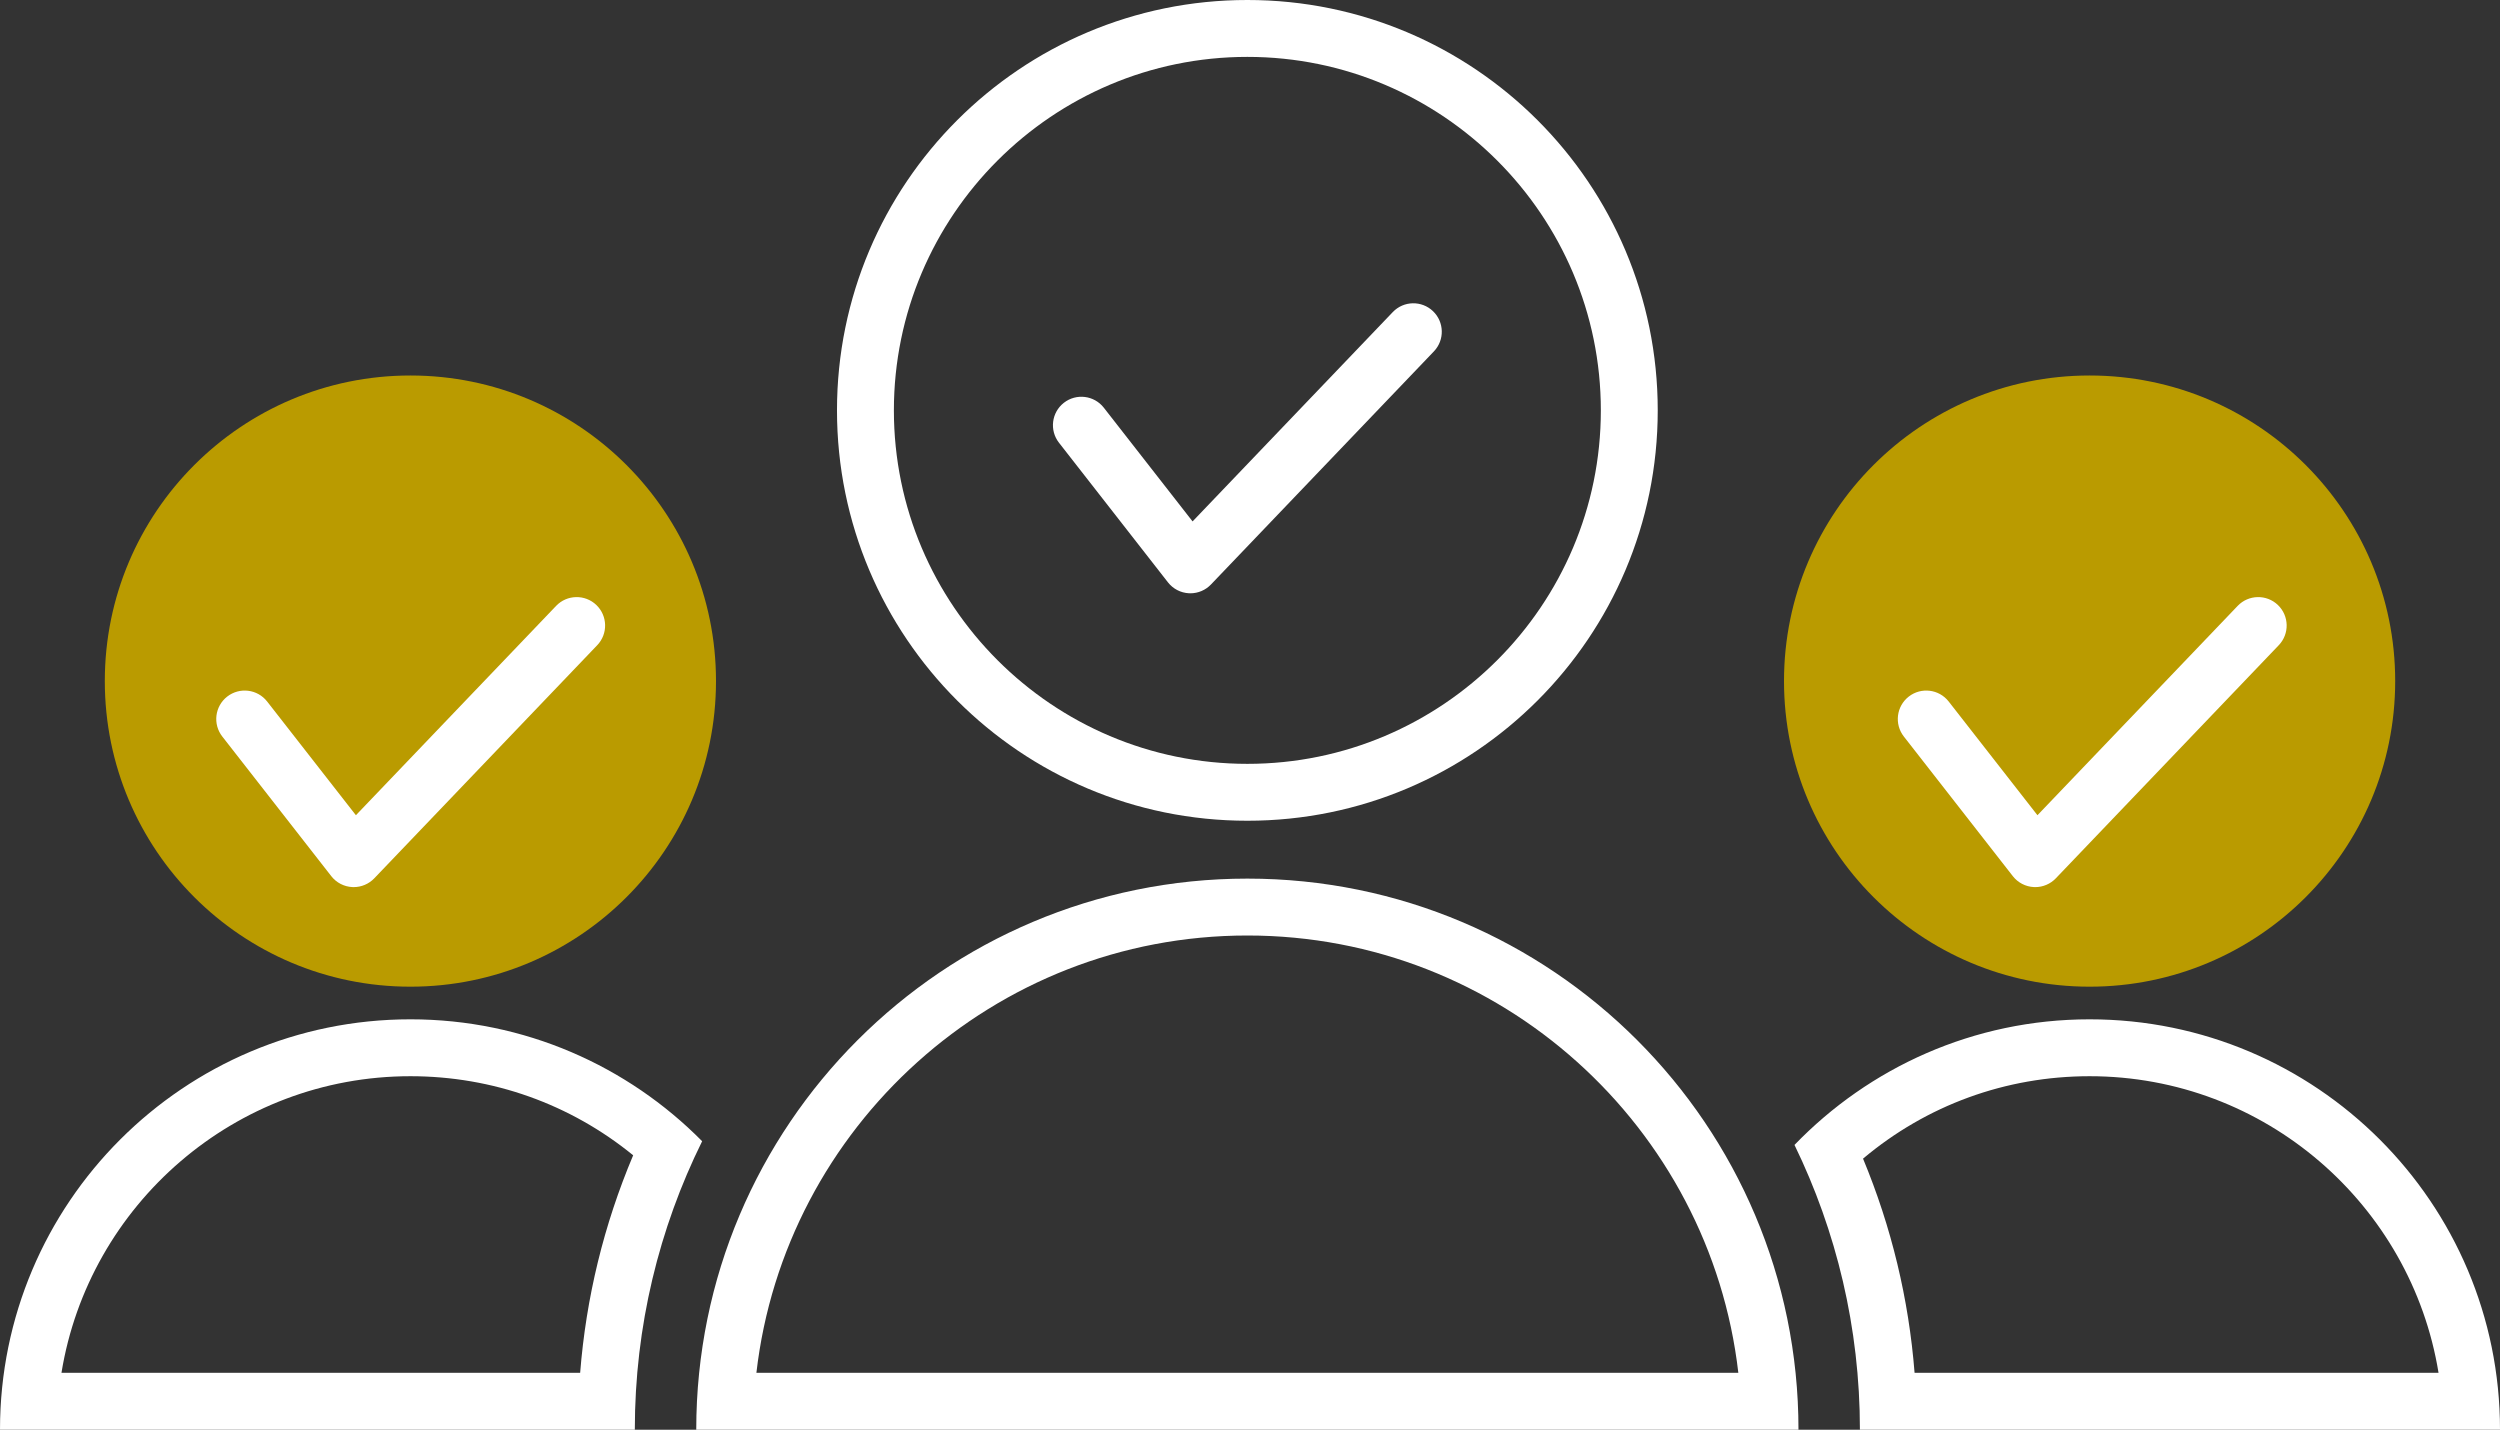
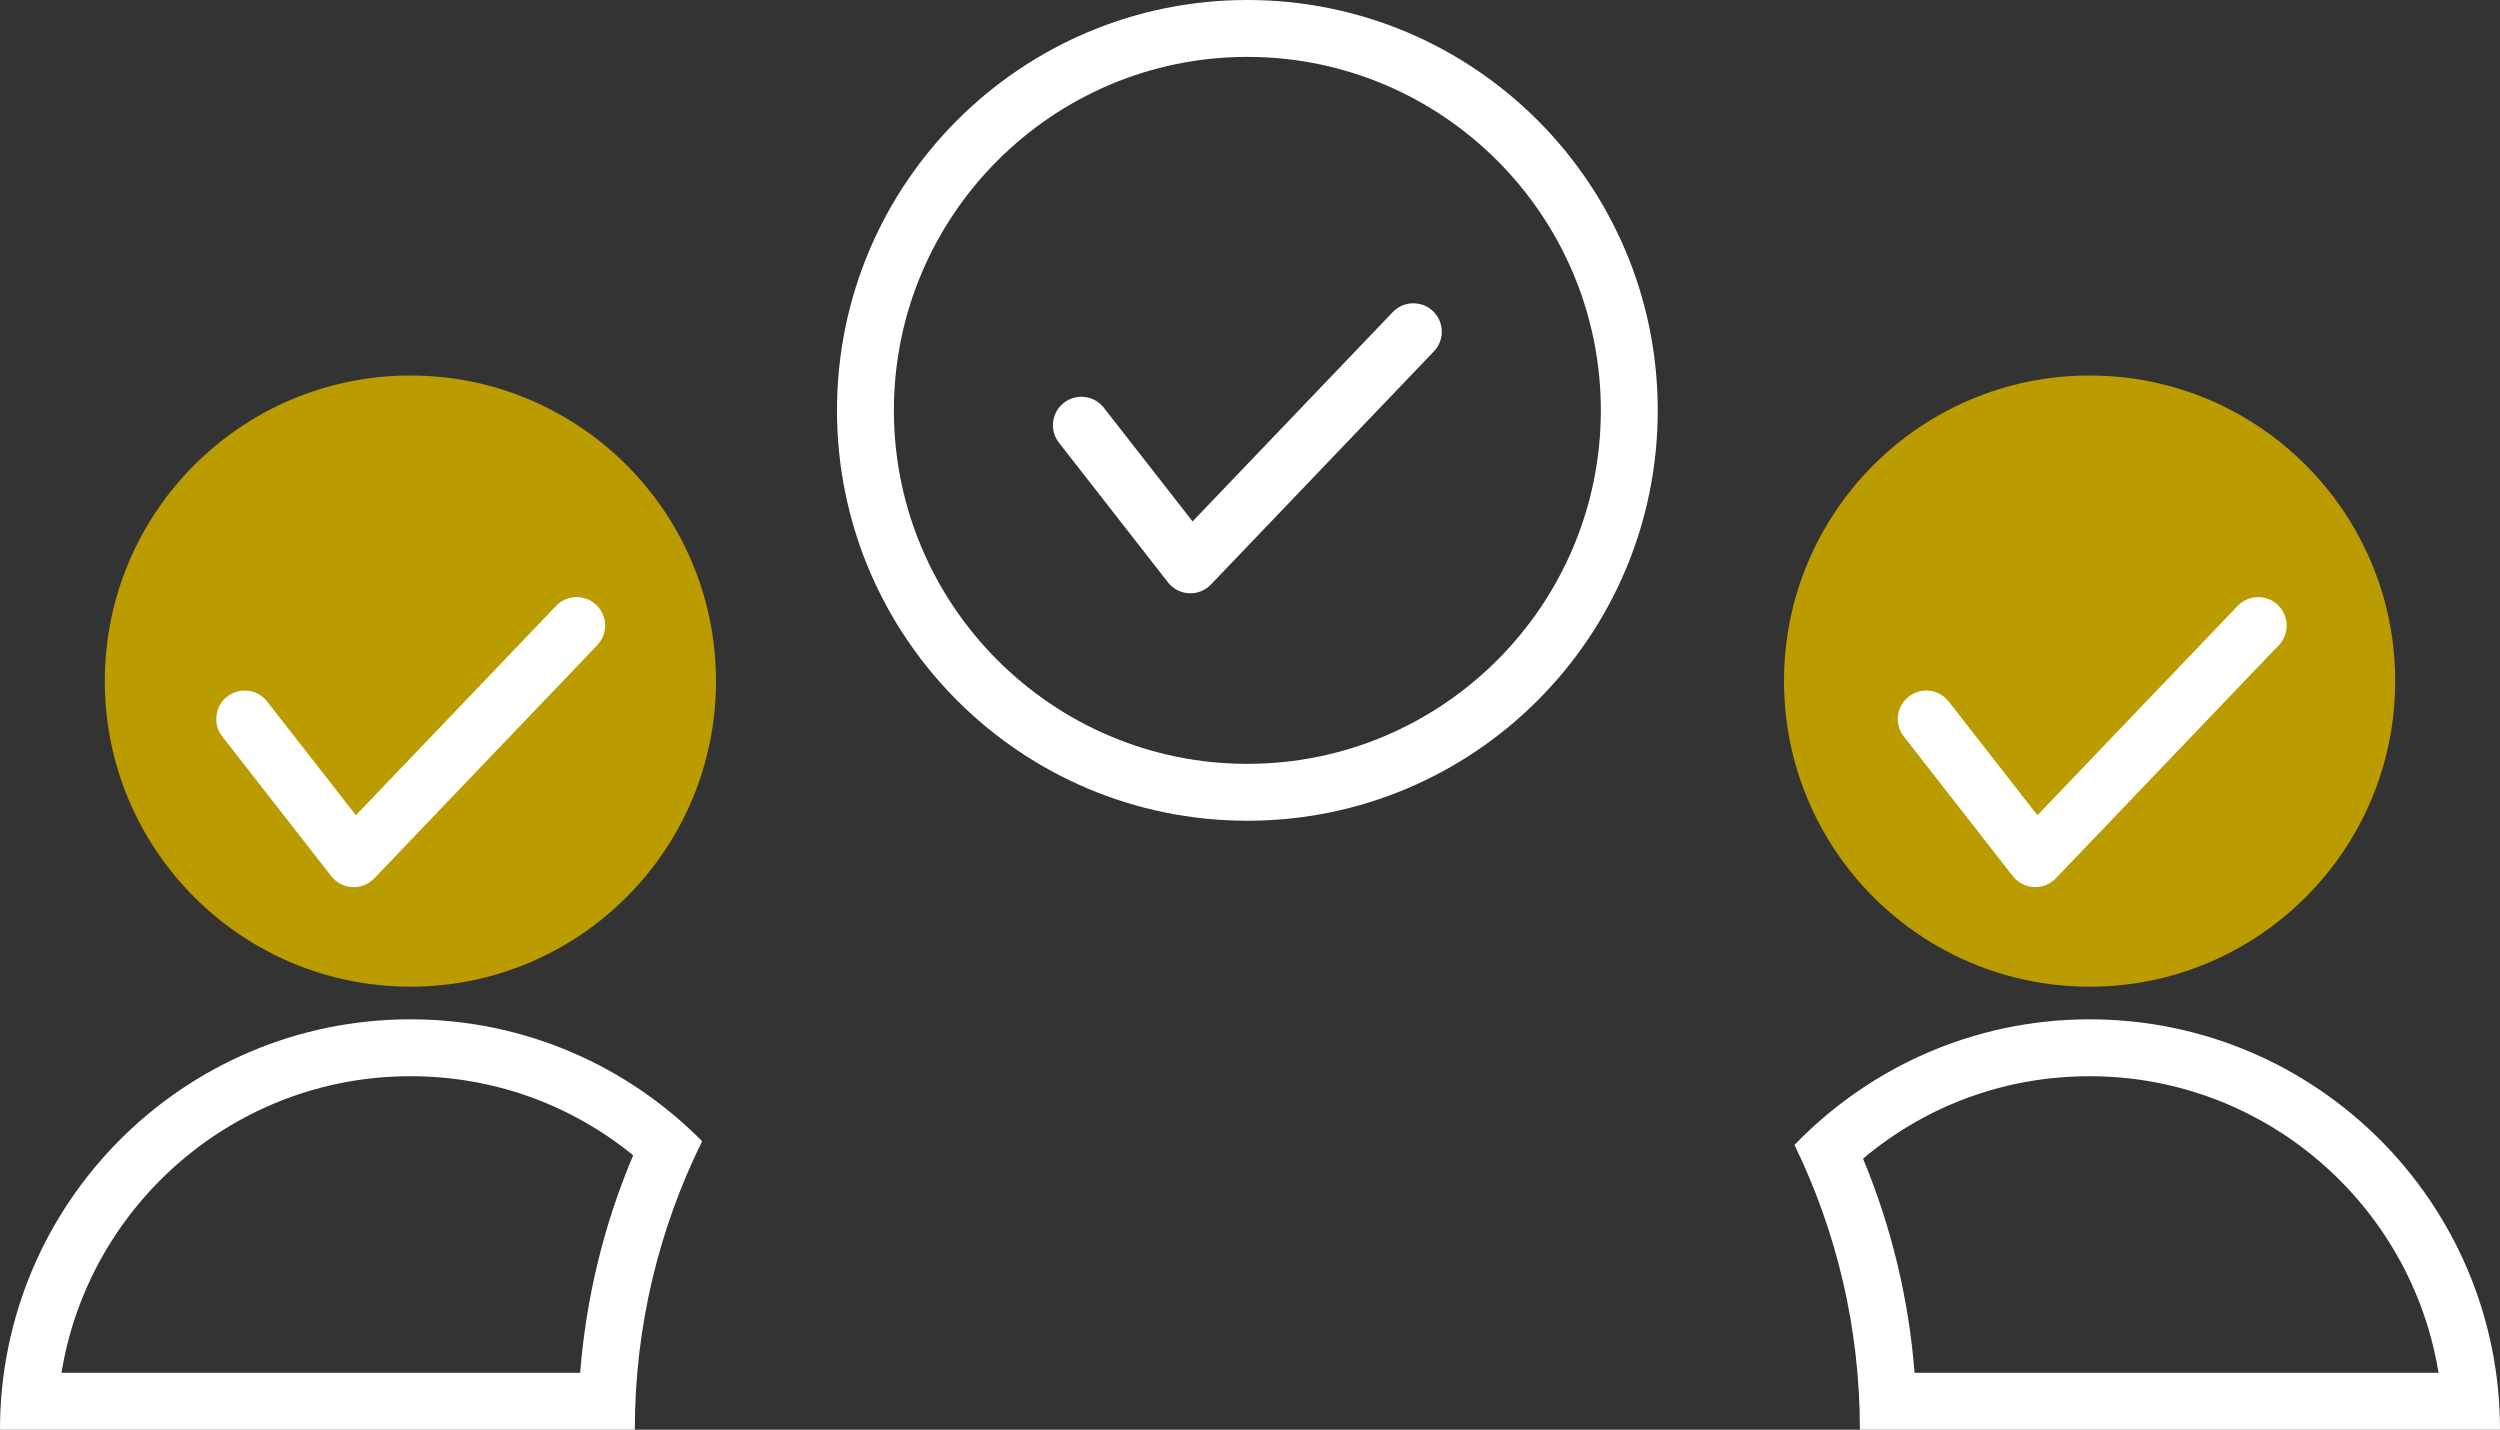
<svg xmlns="http://www.w3.org/2000/svg" id="Calque_1" data-name="Calque 1" viewBox="0 0 860.53 492.128">
  <rect x="0" y="0" width="860.53" height="492.128" fill="#333333" stroke="none" />
  <defs>
    <style>
      .cls-1 {
        fill: #fff;
      }

      .cls-1, .cls-2 {
        stroke-width: 0px;
      }

      .cls-2 {
        fill: #ba9b00;
      }
    </style>
  </defs>
  <path class="cls-1" d="M429.358,19.583c67.09,0,121.672,54.582,121.672,121.672s-54.582,121.672-121.672,121.672-121.671-54.582-121.671-121.672,54.581-121.672,121.671-121.672M429.358,0c-78.012,0-141.254,63.242-141.254,141.254s63.242,141.254,141.254,141.254,141.255-63.242,141.255-141.254S507.37,0,429.358,0h0Z" />
  <circle class="cls-2" cx="719.264" cy="234.439" r="105.189" />
  <circle class="cls-2" cx="141.266" cy="234.439" r="105.189" />
-   <path class="cls-1" d="M429.358,322.011c87.179,0,159.253,65.924,168.997,150.534h-337.994c9.745-84.611,81.818-150.534,168.997-150.534M429.358,302.428c-104.768,0-189.7,84.931-189.7,189.7h379.4c0-104.769-84.932-189.7-189.7-189.7h0Z" />
  <path class="cls-1" d="M719.264,370.445c60.433,0,110.718,44.278,120.109,102.1h-180.352c-2.006-25.464-7.945-50.148-17.741-73.727,21.86-18.383,49.106-28.373,77.985-28.373M719.264,350.862c-39.913,0-75.89,16.62-101.58,43.236,14.416,29.647,22.521,62.908,22.521,98.03h220.326c0-78.019-63.247-141.266-141.266-141.266h0Z" />
  <path class="cls-1" d="M141.266,370.445c28.274,0,55.05,9.582,76.677,27.221-10.097,23.935-16.205,49.008-18.247,74.879H21.157c9.391-57.822,59.675-102.1,120.109-102.1M141.266,350.862C63.247,350.862,0,414.109,0,492.128h218.512c0-35.632,8.363-69.335,23.175-99.306-25.607-25.893-61.127-41.96-100.421-41.96h0Z" />
  <path class="cls-1" d="M121.751,305.355c-.163,0-.328-.003-.491-.013-2.84-.143-5.479-1.514-7.229-3.755l-37.521-48.071c-3.328-4.261-2.569-10.416,1.696-13.744,4.265-3.318,10.416-2.569,13.744,1.696l30.554,39.143,68.916-72.059c3.739-3.908,9.941-4.042,13.842-.309,3.908,3.739,4.048,9.935.309,13.842l-76.744,80.244c-1.852,1.938-4.411,3.025-7.076,3.025Z" />
  <path class="cls-1" d="M700.56,305.355c-.163,0-.328-.003-.491-.013-2.84-.143-5.479-1.514-7.229-3.755l-37.521-48.071c-3.328-4.261-2.569-10.416,1.696-13.744,4.261-3.318,10.416-2.569,13.744,1.696l30.554,39.143,68.916-72.059c3.739-3.908,9.941-4.042,13.842-.309,3.908,3.739,4.048,9.935.309,13.842l-76.744,80.244c-1.852,1.938-4.411,3.025-7.076,3.025Z" />
  <path class="cls-1" d="M409.744,204.222c-.163,0-.328-.003-.491-.013-2.84-.143-5.479-1.514-7.229-3.755l-37.518-48.068c-3.328-4.261-2.569-10.416,1.696-13.744,4.265-3.324,10.419-2.563,13.744,1.696l30.55,39.14,68.916-72.059c3.739-3.911,9.938-4.042,13.842-.309,3.908,3.739,4.048,9.935.309,13.842l-76.744,80.244c-1.852,1.938-4.411,3.025-7.076,3.025Z" />
</svg>